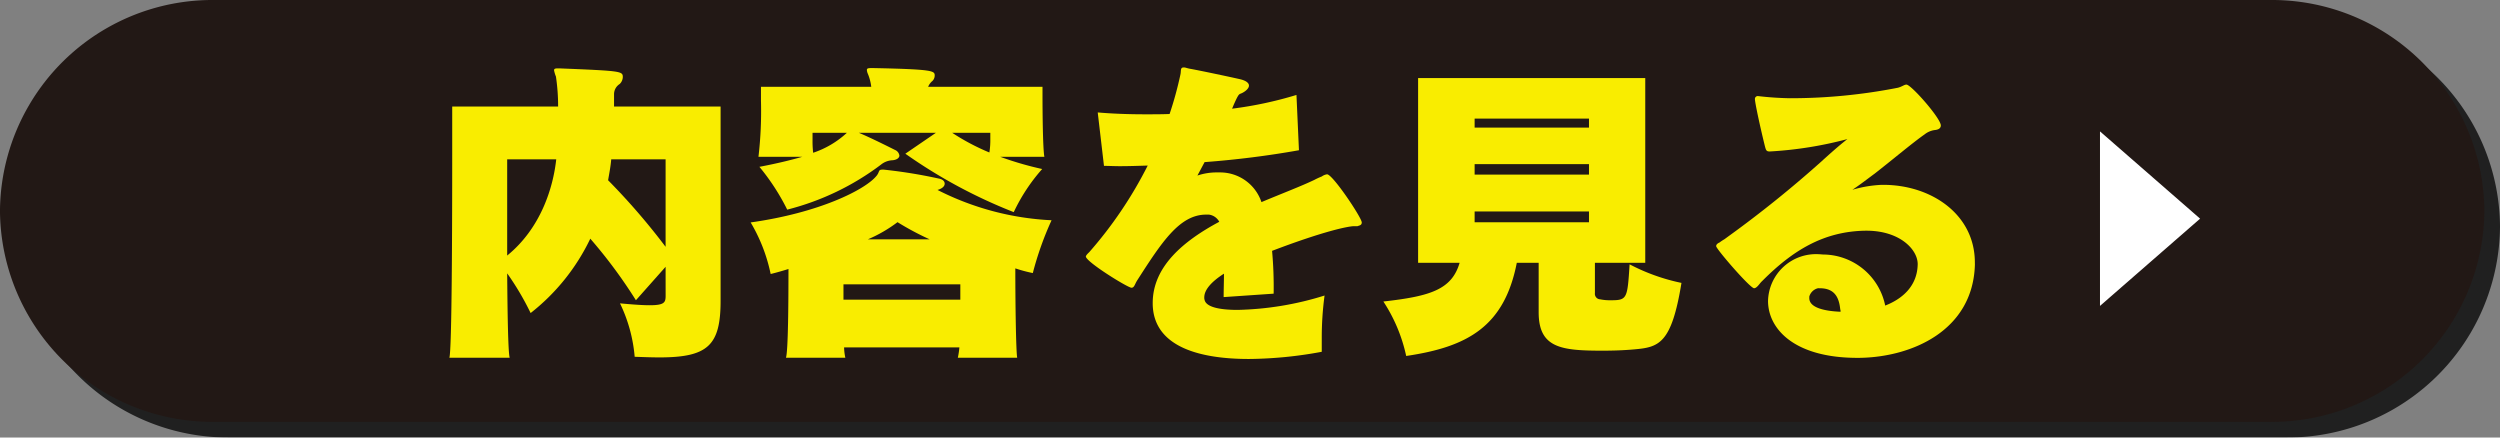
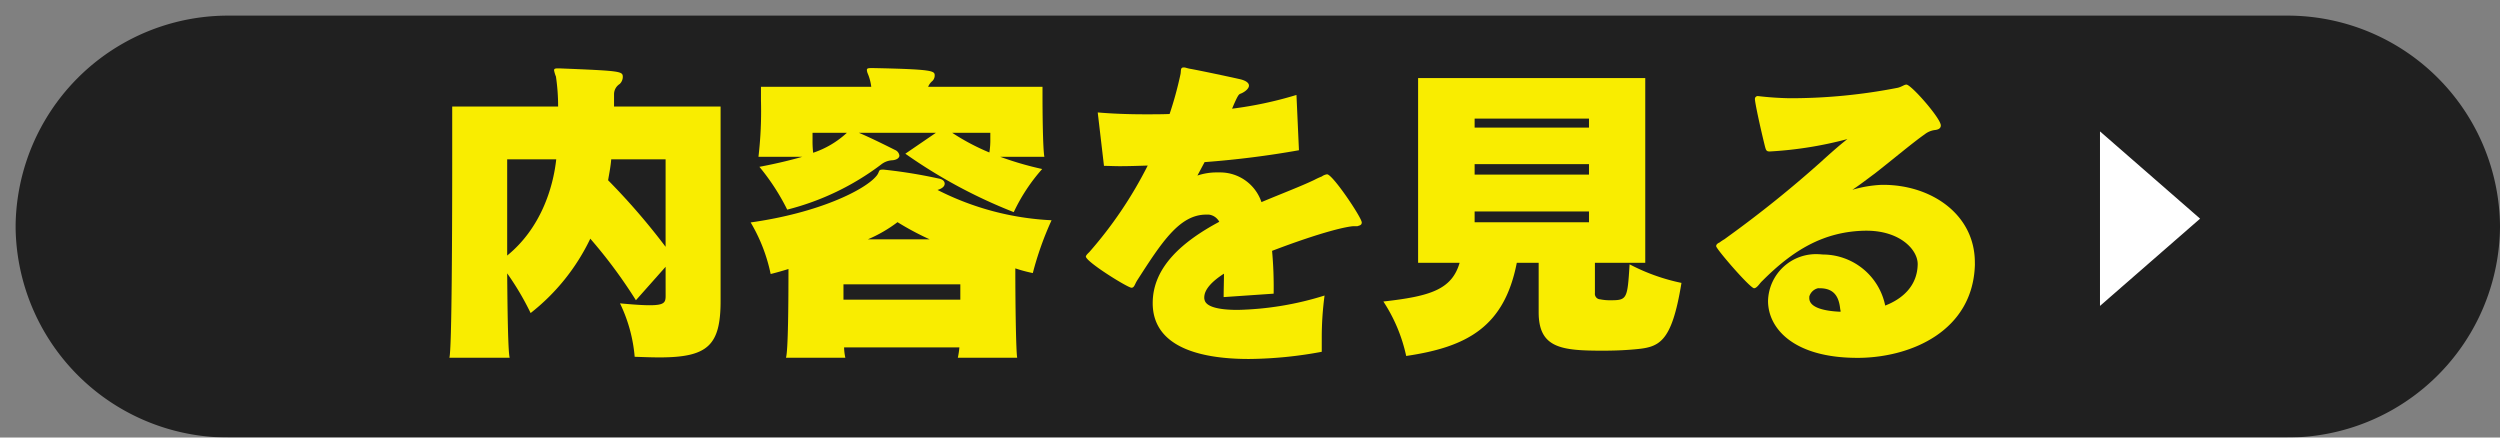
<svg xmlns="http://www.w3.org/2000/svg" width="320" height="56" viewBox="0 0 320 56">
  <rect x="0" y="0" width="320" height="56" fill="#808080" stroke="none" />
  <defs>
    <clipPath id="clip-path">
      <rect id="長方形_74" data-name="長方形 74" width="318" height="54" fill="none" />
    </clipPath>
  </defs>
  <g id="グループ_490" data-name="グループ 490" transform="translate(-991.821 -1945.656)">
    <g id="グループ_489" data-name="グループ 489" transform="translate(993.821 1947.656)" opacity="0.75" style="mix-blend-mode: multiply;isolation: isolate">
      <g id="グループ_488" data-name="グループ 488">
        <g id="グループ_487" data-name="グループ 487" clip-path="url(#clip-path)">
          <path id="パス_778" data-name="パス 778" d="M954.423,56H691.218a27.2,27.2,0,0,1-27.4-27,27.2,27.2,0,0,1,27.4-27H954.423a27.2,27.2,0,0,1,27.4,27,27.2,27.2,0,0,1-27.4,27" transform="translate(-663.821 -2)" />
-           <path id="パス_779" data-name="パス 779" d="M748.721,36.15,744.888,40.4A62.962,62.962,0,0,0,739,32.573a26.659,26.659,0,0,1-7.7,9.459,35,35,0,0,0-3.025-5.047c.041,5.285.121,10.054.323,10.73h-7.783c.324-1.034.365-16.89.365-25.871v-6.08h13.668a25.27,25.27,0,0,0-.282-3.816,3.785,3.785,0,0,1-.241-.794c0-.2.16-.238.483-.238h.242c7.984.318,8.147.358,8.147,1.112a1.268,1.268,0,0,1-.4.874,1.528,1.528,0,0,0-.727,1.273v1.589h13.751V40.481c0,5.683-1.654,7.192-7.9,7.192-.967,0-1.975-.04-3.186-.079a19.019,19.019,0,0,0-1.895-6.795c1.774.159,2.943.238,3.83.238,1.9,0,2.058-.359,2.058-1.192ZM728.275,22.479V34.718a18.285,18.285,0,0,0,6.331-12.239Zm20.446,0H741.7c-.08.954-.242,1.709-.4,2.663a84.977,84.977,0,0,1,7.42,8.464Z" transform="translate(-663.349 -2.057)" />
          <path id="パス_780" data-name="パス 780" d="M785.751,47.714a10.386,10.386,0,0,0,.2-1.311h-14.88a6.7,6.7,0,0,0,.161,1.311h-7.661c.282-.874.323-7.034.323-11.286-.646.2-1.614.477-2.3.636a21.065,21.065,0,0,0-2.581-6.557c8.872-1.232,14.678-4.134,16.17-5.842.525-.556.243-.874.807-.874h.2a65.628,65.628,0,0,1,7.178,1.153c.4.079.686.318.686.636,0,.278-.242.6-.928.794a36.612,36.612,0,0,0,14.719,3.855,40.21,40.21,0,0,0-2.42,6.716,19.237,19.237,0,0,1-2.258-.6c0,4.213.08,10.451.241,11.365Zm5.484-25.553a42.25,42.25,0,0,0,5.4,1.55A22.907,22.907,0,0,0,792.97,29.2a66.479,66.479,0,0,1-13.993-7.431l3.951-2.663h-9.96c1.452.6,3.549,1.63,4.678,2.185a.9.9,0,0,1,.564.715c0,.278-.323.556-.928.6a2.536,2.536,0,0,0-1.451.555,34.086,34.086,0,0,1-12.1,5.722,28.107,28.107,0,0,0-3.589-5.444c2.339-.437,4.113-.874,5.524-1.272h-5.645a49.206,49.206,0,0,0,.324-7.152V13.26h14.234a6.208,6.208,0,0,0-.444-1.669,1.359,1.359,0,0,1-.121-.477c0-.2.161-.237.565-.237h.323c7.742.158,7.864.357,7.864.953a.99.99,0,0,1-.282.676,1.843,1.843,0,0,0-.565.755h14.758v.994c0,2.106.04,6.914.242,7.908ZM767,19.1v.914a12.453,12.453,0,0,0,.081,1.63,12.066,12.066,0,0,0,4.356-2.544Zm19.073,19.273H770.992v1.948h15.082Zm-3.952-5.722a36.462,36.462,0,0,1-4.153-2.186,18.062,18.062,0,0,1-3.83,2.186ZM789.945,19.1h-4.919a28.786,28.786,0,0,0,4.8,2.5,9.968,9.968,0,0,0,.121-1.749Z" transform="translate(-663.034 -2.056)" />
-           <path id="パス_781" data-name="パス 781" d="M831.981,46.958a53.949,53.949,0,0,1-9.4.914c-6.049,0-12.3-1.39-12.421-6.955v-.159c0-4.61,3.912-7.868,8.589-10.333a1.77,1.77,0,0,0-1.331-.913h-.363c-3.427,0-5.726,3.5-8.911,8.386-.323.516-.363.914-.726.914-.484,0-5.887-3.3-5.887-3.975.04-.2.323-.437.444-.556a52.475,52.475,0,0,0,7.541-11.008c-1.292.04-2.5.079-3.589.079-.726,0-1.451-.04-2.056-.04l-.808-6.8c1.855.159,3.952.238,6.17.238,1.008,0,2.057,0,3.105-.04a45.3,45.3,0,0,0,1.412-5.087c.081-.437-.04-.835.4-.835a.8.8,0,0,1,.282.04c.161.041.282.08.484.119,1.169.2,5.362,1.073,6.573,1.351.806.2,1.089.517,1.089.795,0,.436-.645.874-1.089,1.033-.243.079-.364.277-.887,1.43l-.2.477a50.231,50.231,0,0,0,8.308-1.748l.322,7.033a122.505,122.505,0,0,1-12.178,1.51c-.322.6-.645,1.192-.927,1.708a7.89,7.89,0,0,1,2.581-.4h.362a5.617,5.617,0,0,1,5.323,3.775c2.581-1.072,5.04-1.986,6.815-2.821a8.975,8.975,0,0,1,.968-.438,1.546,1.546,0,0,1,.686-.277c.725,0,4.476,5.524,4.476,6.119,0,.239-.121.359-.444.438a.3.3,0,0,1-.2.04h-.323c-.847,0-4.153.715-10.605,3.139a50.6,50.6,0,0,1,.2,5.445L819.319,40c0-1.073.04-2.026.04-2.98-1.573.994-2.541,2.026-2.541,3.02a.864.864,0,0,0,.04.318c.2.914,1.936,1.272,4.274,1.272a40.788,40.788,0,0,0,11.21-1.828,39.6,39.6,0,0,0-.362,5.444Z" transform="translate(-662.682 -2.056)" />
-           <path id="パス_782" data-name="パス 782" d="M866.555,35.719v3.9a.71.71,0,0,0,.686.795,6.243,6.243,0,0,0,1.21.119c2.258,0,2.3-.079,2.581-4.611a25.573,25.573,0,0,0,6.693,2.385c-1.29,7.909-2.943,8.265-6.17,8.543-1.37.12-2.7.16-3.992.16-5.323,0-8.266-.319-8.266-4.928V35.719h-2.823c-1.612,8.228-6.412,10.81-14.274,11.962a20.59,20.59,0,0,0-2.944-6.994c6.089-.675,8.831-1.549,9.839-4.967h-5.362V11.994h29.315V35.719ZM865.79,17.2H851.031v1.153H865.79Zm0,5.841H851.031v1.351H865.79Zm0,6.081H851.031v1.39H865.79Z" transform="translate(-662.37 -2.063)" />
-           <path id="パス_783" data-name="パス 783" d="M914.883,35.963c-.241,8.464-8.145,11.882-14.919,11.962h-.242c-8.226,0-11.532-3.776-11.532-7.312a6.178,6.178,0,0,1,6.532-6c.2,0,.444.04.686.04a8.218,8.218,0,0,1,7.9,6.556c2.258-.874,4.153-2.543,4.193-5.325,0-1.868-2.3-4.292-6.613-4.292h-.121c-5.484.079-9.476,2.622-13.267,6.4a3.71,3.71,0,0,0-.4.436c-.323.4-.524.556-.725.556-.606-.118-4.88-5.047-4.88-5.4,0-.2.161-.359.444-.478a4.9,4.9,0,0,1,.6-.4l.6-.438A146.86,146.86,0,0,0,895,22.771c1.007-.914,2.3-2.067,3.428-2.941a49.626,49.626,0,0,1-9.961,1.589h-.121c-.4,0-.444-.238-.565-.675-.564-2.266-1.291-5.565-1.291-6.081a.368.368,0,0,1,.4-.357,40.688,40.688,0,0,0,4.113.277,72.227,72.227,0,0,0,13.953-1.35c.565-.159.807-.4,1.089-.4.6,0,4.436,4.331,4.436,5.246,0,.4-.364.555-.807.6a2.674,2.674,0,0,0-1.291.557c-1.492,1.032-4.193,3.3-6.452,5.047-.766.556-1.9,1.431-2.863,2.066a15.715,15.715,0,0,1,3.79-.635h.2c6.171,0,11.815,3.775,11.815,9.974Zm-20.242,3.02a1.536,1.536,0,0,0-1.129,1.073v.2c0,1.272,2.1,1.669,4.033,1.749a.764.764,0,0,0-.04-.318c-.161-1.59-.766-2.7-2.662-2.7Z" transform="translate(-662.02 -2.069)" />
          <path id="パス_784" data-name="パス 784" d="M942.93,30.09l-12.919,11.1V18.99Z" transform="translate(-661.619 -2.108)" />
        </g>
      </g>
    </g>
-     <path id="パス_785" data-name="パス 785" d="M952.423,54H689.218a27.2,27.2,0,0,1-27.4-27,27.2,27.2,0,0,1,27.4-27H952.423a27.2,27.2,0,0,1,27.4,27,27.2,27.2,0,0,1-27.4,27" transform="translate(330 1945.656)" fill="#221815" />
    <path id="パス_786" data-name="パス 786" d="M746.492,34.311l-3.8,4.279a63.3,63.3,0,0,0-5.839-7.879,26.756,26.756,0,0,1-7.638,9.519,35.349,35.349,0,0,0-3-5.079c.041,5.319.12,10.118.32,10.8h-7.719c.321-1.041.362-17,.362-26.036V13.794h13.556a25.79,25.79,0,0,0-.28-3.84,3.85,3.85,0,0,1-.239-.8c0-.2.159-.24.479-.24h.24c7.919.32,8.08.36,8.08,1.119a1.284,1.284,0,0,1-.4.88,1.544,1.544,0,0,0-.721,1.281v1.6h13.638V38.67c0,5.719-1.64,7.238-7.838,7.238-.959,0-1.959-.04-3.16-.08a19.364,19.364,0,0,0-1.879-6.838c1.759.16,2.919.24,3.8.24,1.88,0,2.041-.361,2.041-1.2ZM726.214,20.553V32.87c4.279-3.478,5.88-8.637,6.279-12.317Zm20.278,0h-6.96c-.079.96-.24,1.72-.4,2.68a85.154,85.154,0,0,1,7.359,8.518Z" transform="translate(330.526 1945.496)" fill="#f9ed00" />
    <path id="パス_787" data-name="パス 787" d="M783.532,45.949a10.594,10.594,0,0,0,.2-1.319H768.974a6.835,6.835,0,0,0,.16,1.319h-7.6c.28-.88.32-7.079.32-11.358-.641.2-1.6.48-2.28.64a21.4,21.4,0,0,0-2.56-6.6c8.8-1.24,14.558-4.16,16.037-5.879.521-.56.241-.88.8-.88h.2a64.218,64.218,0,0,1,7.119,1.16c.4.08.68.32.68.64,0,.28-.24.6-.92.8a35.9,35.9,0,0,0,14.6,3.88,40.873,40.873,0,0,0-2.4,6.759,18.859,18.859,0,0,1-2.239-.6c0,4.24.079,10.518.239,11.438Zm5.439-25.716a41.438,41.438,0,0,0,5.359,1.56,23.094,23.094,0,0,0-3.639,5.519,65.622,65.622,0,0,1-13.878-7.478l3.919-2.68h-9.878c1.44.6,3.52,1.64,4.64,2.2a.908.908,0,0,1,.559.72c0,.28-.32.56-.92.6a2.5,2.5,0,0,0-1.439.559,33.607,33.607,0,0,1-12,5.759,28.344,28.344,0,0,0-3.56-5.479c2.32-.44,4.079-.88,5.479-1.28h-5.6a50.242,50.242,0,0,0,.321-7.2v-1.76h14.117a6.325,6.325,0,0,0-.44-1.68,1.384,1.384,0,0,1-.12-.48c0-.2.16-.239.56-.239h.32c7.679.159,7.8.359,7.8.959a1,1,0,0,1-.28.68,1.855,1.855,0,0,0-.56.76H794.37v1c0,2.119.04,6.958.24,7.958Zm-24.036-3.079v.92a12.716,12.716,0,0,0,.08,1.64,11.935,11.935,0,0,0,4.32-2.56Zm18.917,19.4H768.894v1.96h14.958Zm-3.92-5.758a35.981,35.981,0,0,1-4.119-2.2,17.85,17.85,0,0,1-3.8,2.2Zm7.759-13.638h-4.879a28.405,28.405,0,0,0,4.759,2.52,10.175,10.175,0,0,0,.12-1.76Z" transform="translate(330.891 1945.497)" fill="#f9ed00" />
    <path id="パス_788" data-name="パス 788" d="M829.731,45.189a52.758,52.758,0,0,1-9.318.92c-6,0-12.2-1.4-12.319-7v-.16c0-4.639,3.88-7.918,8.519-10.4a1.755,1.755,0,0,0-1.32-.919h-.36c-3.4,0-5.679,3.519-8.838,8.439-.32.519-.36.92-.72.92-.48,0-5.839-3.321-5.839-4,.04-.2.32-.44.44-.56a52.848,52.848,0,0,0,7.479-11.078c-1.281.04-2.48.08-3.56.08-.72,0-1.439-.04-2.039-.04l-.8-6.839c1.84.16,3.92.24,6.119.24,1,0,2.04,0,3.08-.04a46.116,46.116,0,0,0,1.4-5.119c.08-.44-.04-.84.4-.84a.786.786,0,0,1,.28.04c.16.041.28.081.48.12,1.159.2,5.318,1.08,6.519,1.36.8.2,1.08.52,1.08.8,0,.439-.64.88-1.08,1.04-.241.08-.361.279-.88,1.439l-.2.48a49.194,49.194,0,0,0,8.24-1.759l.319,7.078a119.825,119.825,0,0,1-12.078,1.52c-.319.6-.64,1.2-.919,1.719a7.721,7.721,0,0,1,2.56-.4h.359a5.579,5.579,0,0,1,5.279,3.8c2.56-1.079,5-2,6.759-2.839a8.836,8.836,0,0,1,.96-.441,1.52,1.52,0,0,1,.68-.279c.719,0,4.439,5.559,4.439,6.158,0,.241-.12.361-.44.441a.3.3,0,0,1-.2.04h-.32c-.84,0-4.119.72-10.518,3.159a51.665,51.665,0,0,1,.2,5.48l-6.4.439c0-1.08.04-2.039.04-3-1.56,1-2.52,2.039-2.52,3.039a.881.881,0,0,0,.04.32c.2.92,1.92,1.28,4.239,1.28a39.918,39.918,0,0,0,11.118-1.84,40.424,40.424,0,0,0-.359,5.479Z" transform="translate(331.274 1945.496)" fill="#f9ed00" />
    <path id="パス_789" data-name="パス 789" d="M864.331,33.641v3.882a.706.706,0,0,0,.68.792,6.162,6.162,0,0,0,1.2.119c2.239,0,2.279-.079,2.56-4.6a25.277,25.277,0,0,0,6.638,2.377c-1.279,7.883-2.919,8.238-6.119,8.516-1.359.12-2.678.159-3.959.159-5.279,0-8.2-.318-8.2-4.911V33.641h-2.8c-1.6,8.2-6.359,10.775-14.157,11.923a20.583,20.583,0,0,0-2.92-6.971c6.039-.672,8.759-1.544,9.758-4.951H841.7V9.994h29.075V33.641Zm-.759-18.457H848.934v1.149h14.638Zm0,5.822H848.934v1.347h14.638Zm0,6.061H848.934v1.386h14.638Z" transform="translate(331.639 1945.656)" fill="#f9ed00" />
    <path id="パス_790" data-name="パス 790" d="M912.609,33.884c-.239,8.435-8.078,11.841-14.8,11.921h-.24c-8.158,0-11.437-3.763-11.437-7.287a6.14,6.14,0,0,1,6.478-5.979c.2,0,.44.04.68.04a8.162,8.162,0,0,1,7.839,6.534c2.239-.871,4.119-2.534,4.159-5.307,0-1.862-2.279-4.277-6.559-4.277h-.12c-5.439.079-9.4,2.613-13.158,6.376a3.688,3.688,0,0,0-.4.435c-.32.4-.52.555-.719.555-.6-.118-4.84-5.029-4.84-5.385,0-.2.16-.357.44-.476a4.855,4.855,0,0,1,.6-.4l.6-.437a145.768,145.768,0,0,0,11.758-9.464c1-.911,2.28-2.06,3.4-2.931a49,49,0,0,1-9.879,1.583h-.12c-.4,0-.44-.238-.56-.672-.559-2.258-1.28-5.545-1.28-6.06a.366.366,0,0,1,.4-.355,40.163,40.163,0,0,0,4.079.276,71.3,71.3,0,0,0,13.838-1.346c.56-.158.8-.4,1.08-.4.6,0,4.4,4.316,4.4,5.228,0,.4-.361.554-.8.593a2.645,2.645,0,0,0-1.28.556c-1.48,1.029-4.159,3.287-6.4,5.029-.76.555-1.88,1.426-2.84,2.059a15.518,15.518,0,0,1,3.759-.633h.2c6.12,0,11.718,3.762,11.718,9.94Zm-20.076,3.009a1.526,1.526,0,0,0-1.12,1.069v.2c0,1.268,2.08,1.664,4,1.743a.764.764,0,0,0-.04-.317c-.16-1.584-.76-2.693-2.64-2.693Z" transform="translate(331.998 1945.656)" fill="#f9ed00" />
    <path id="パス_791" data-name="パス 791" d="M940.823,28.161,928.01,39.331V16.99Z" transform="translate(332.609 1945.483)" fill="#fff" />
  </g>
</svg>